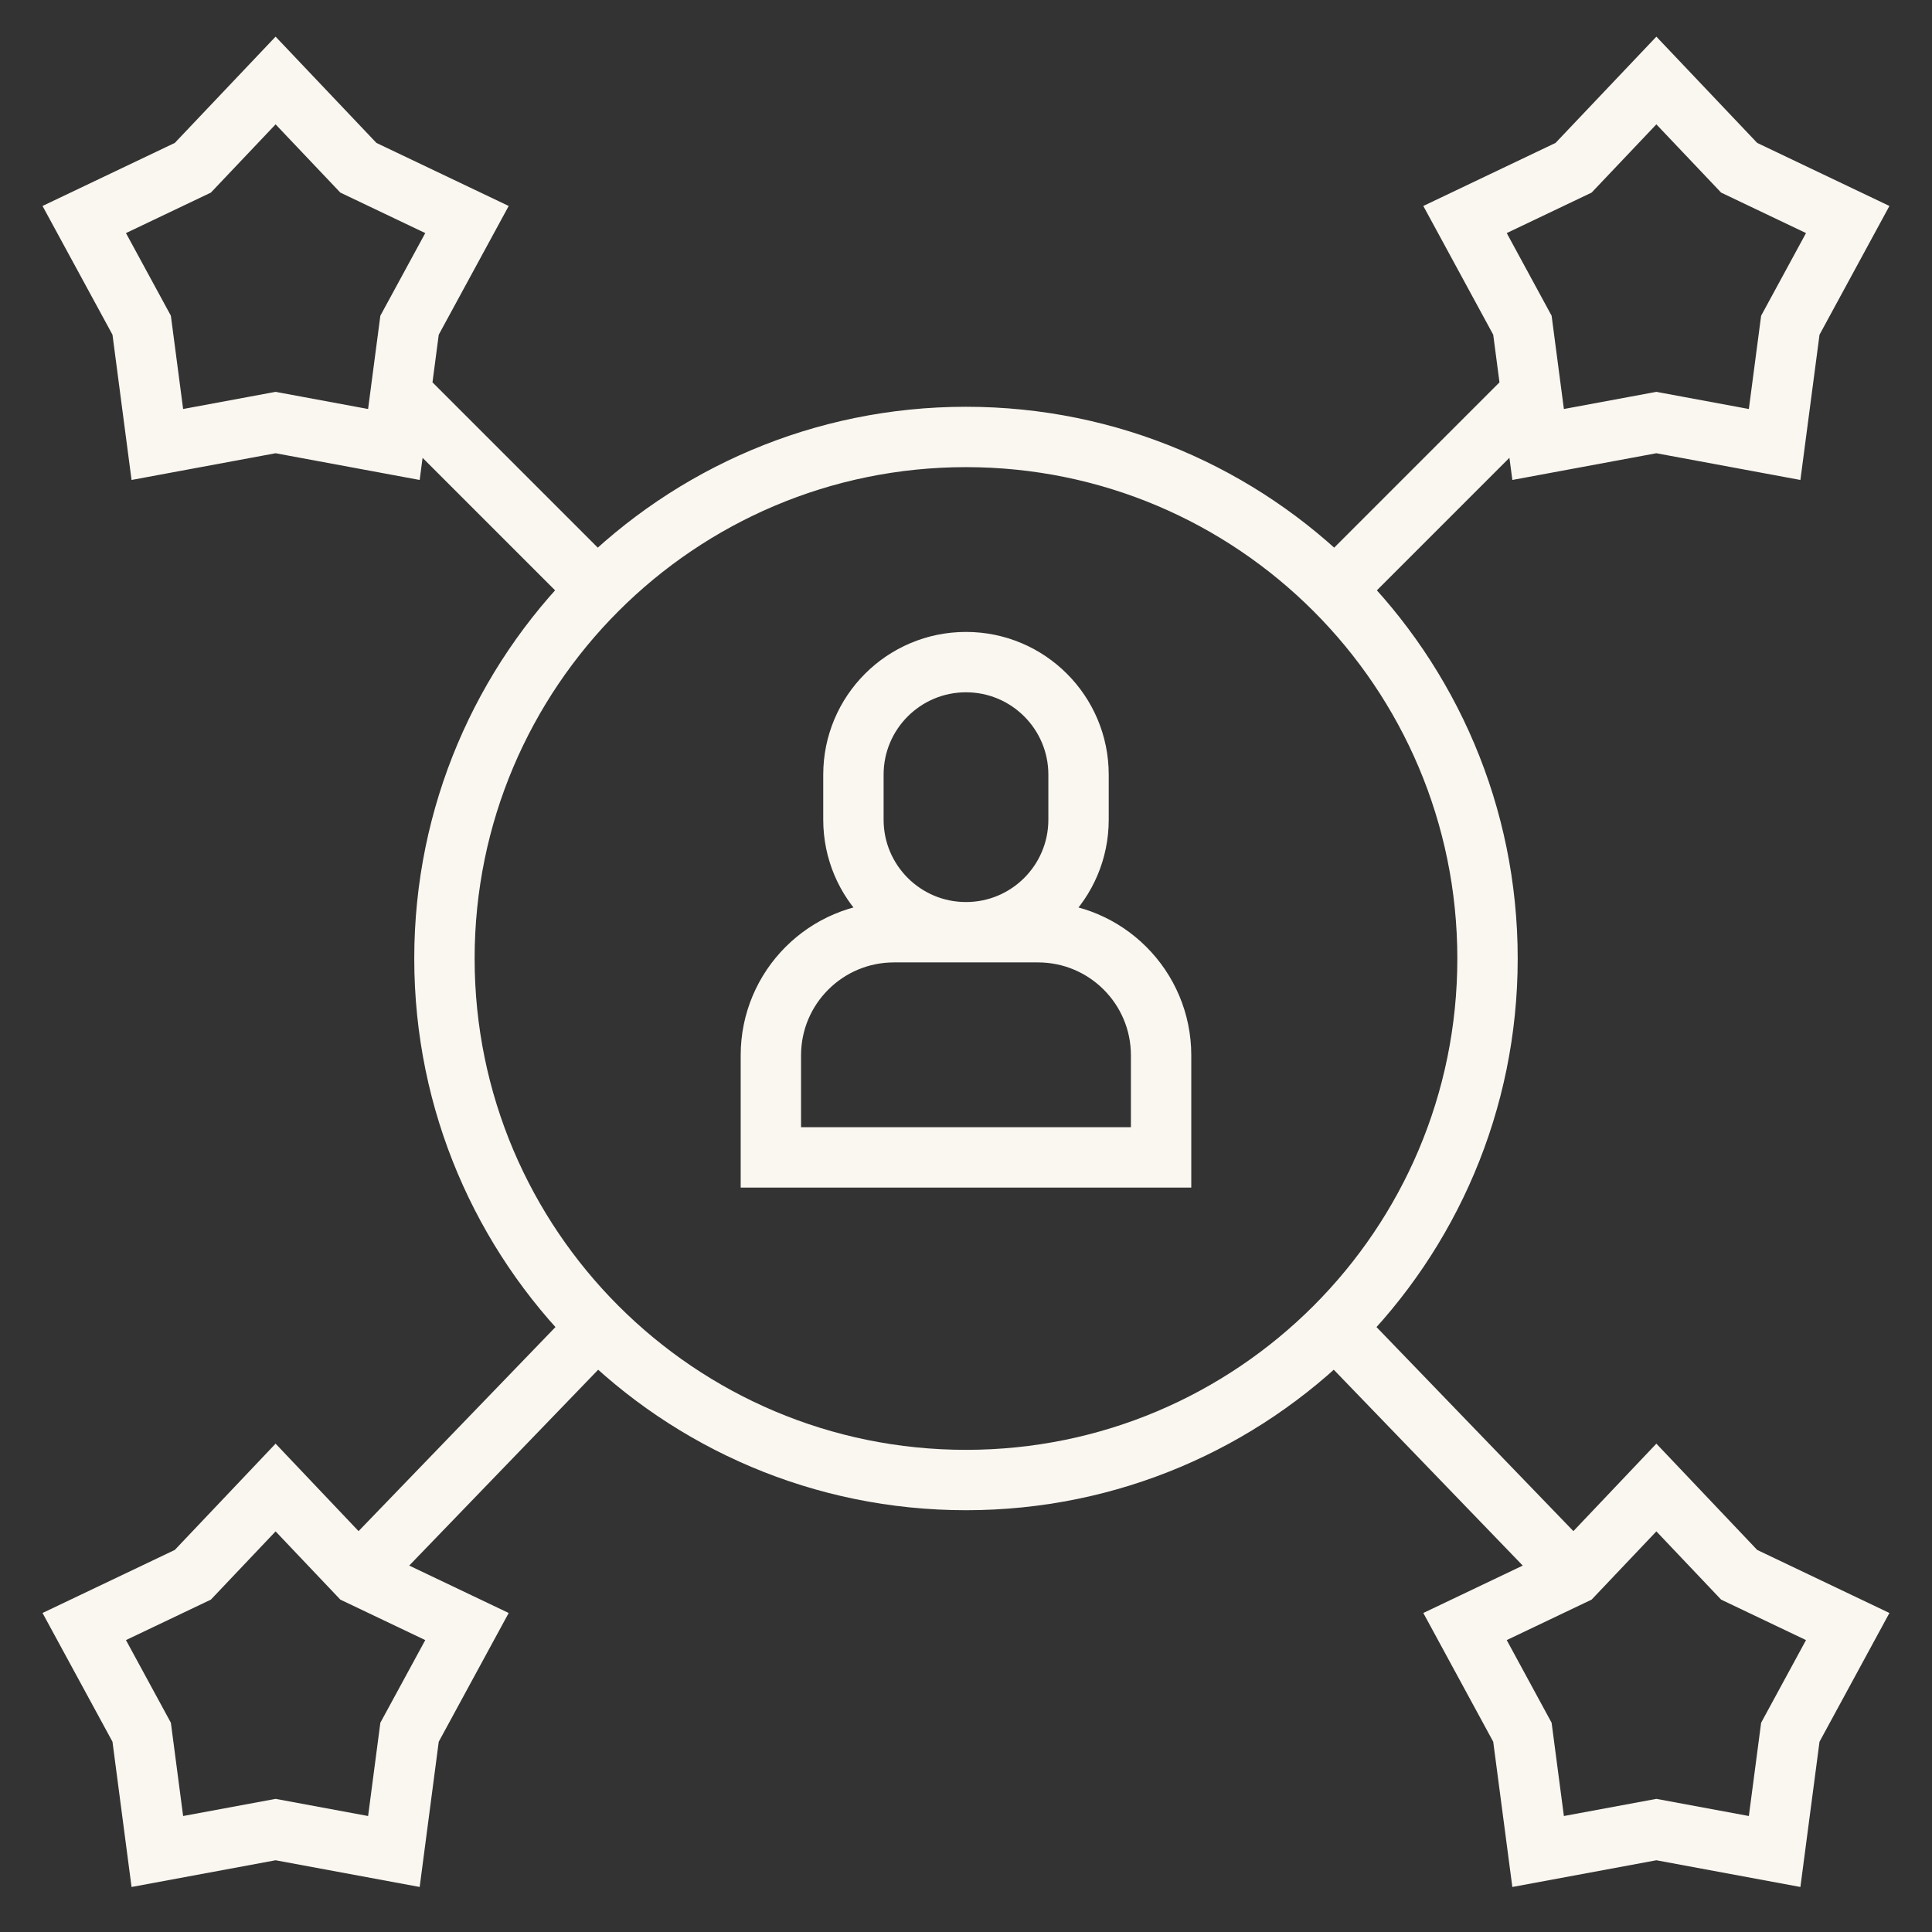
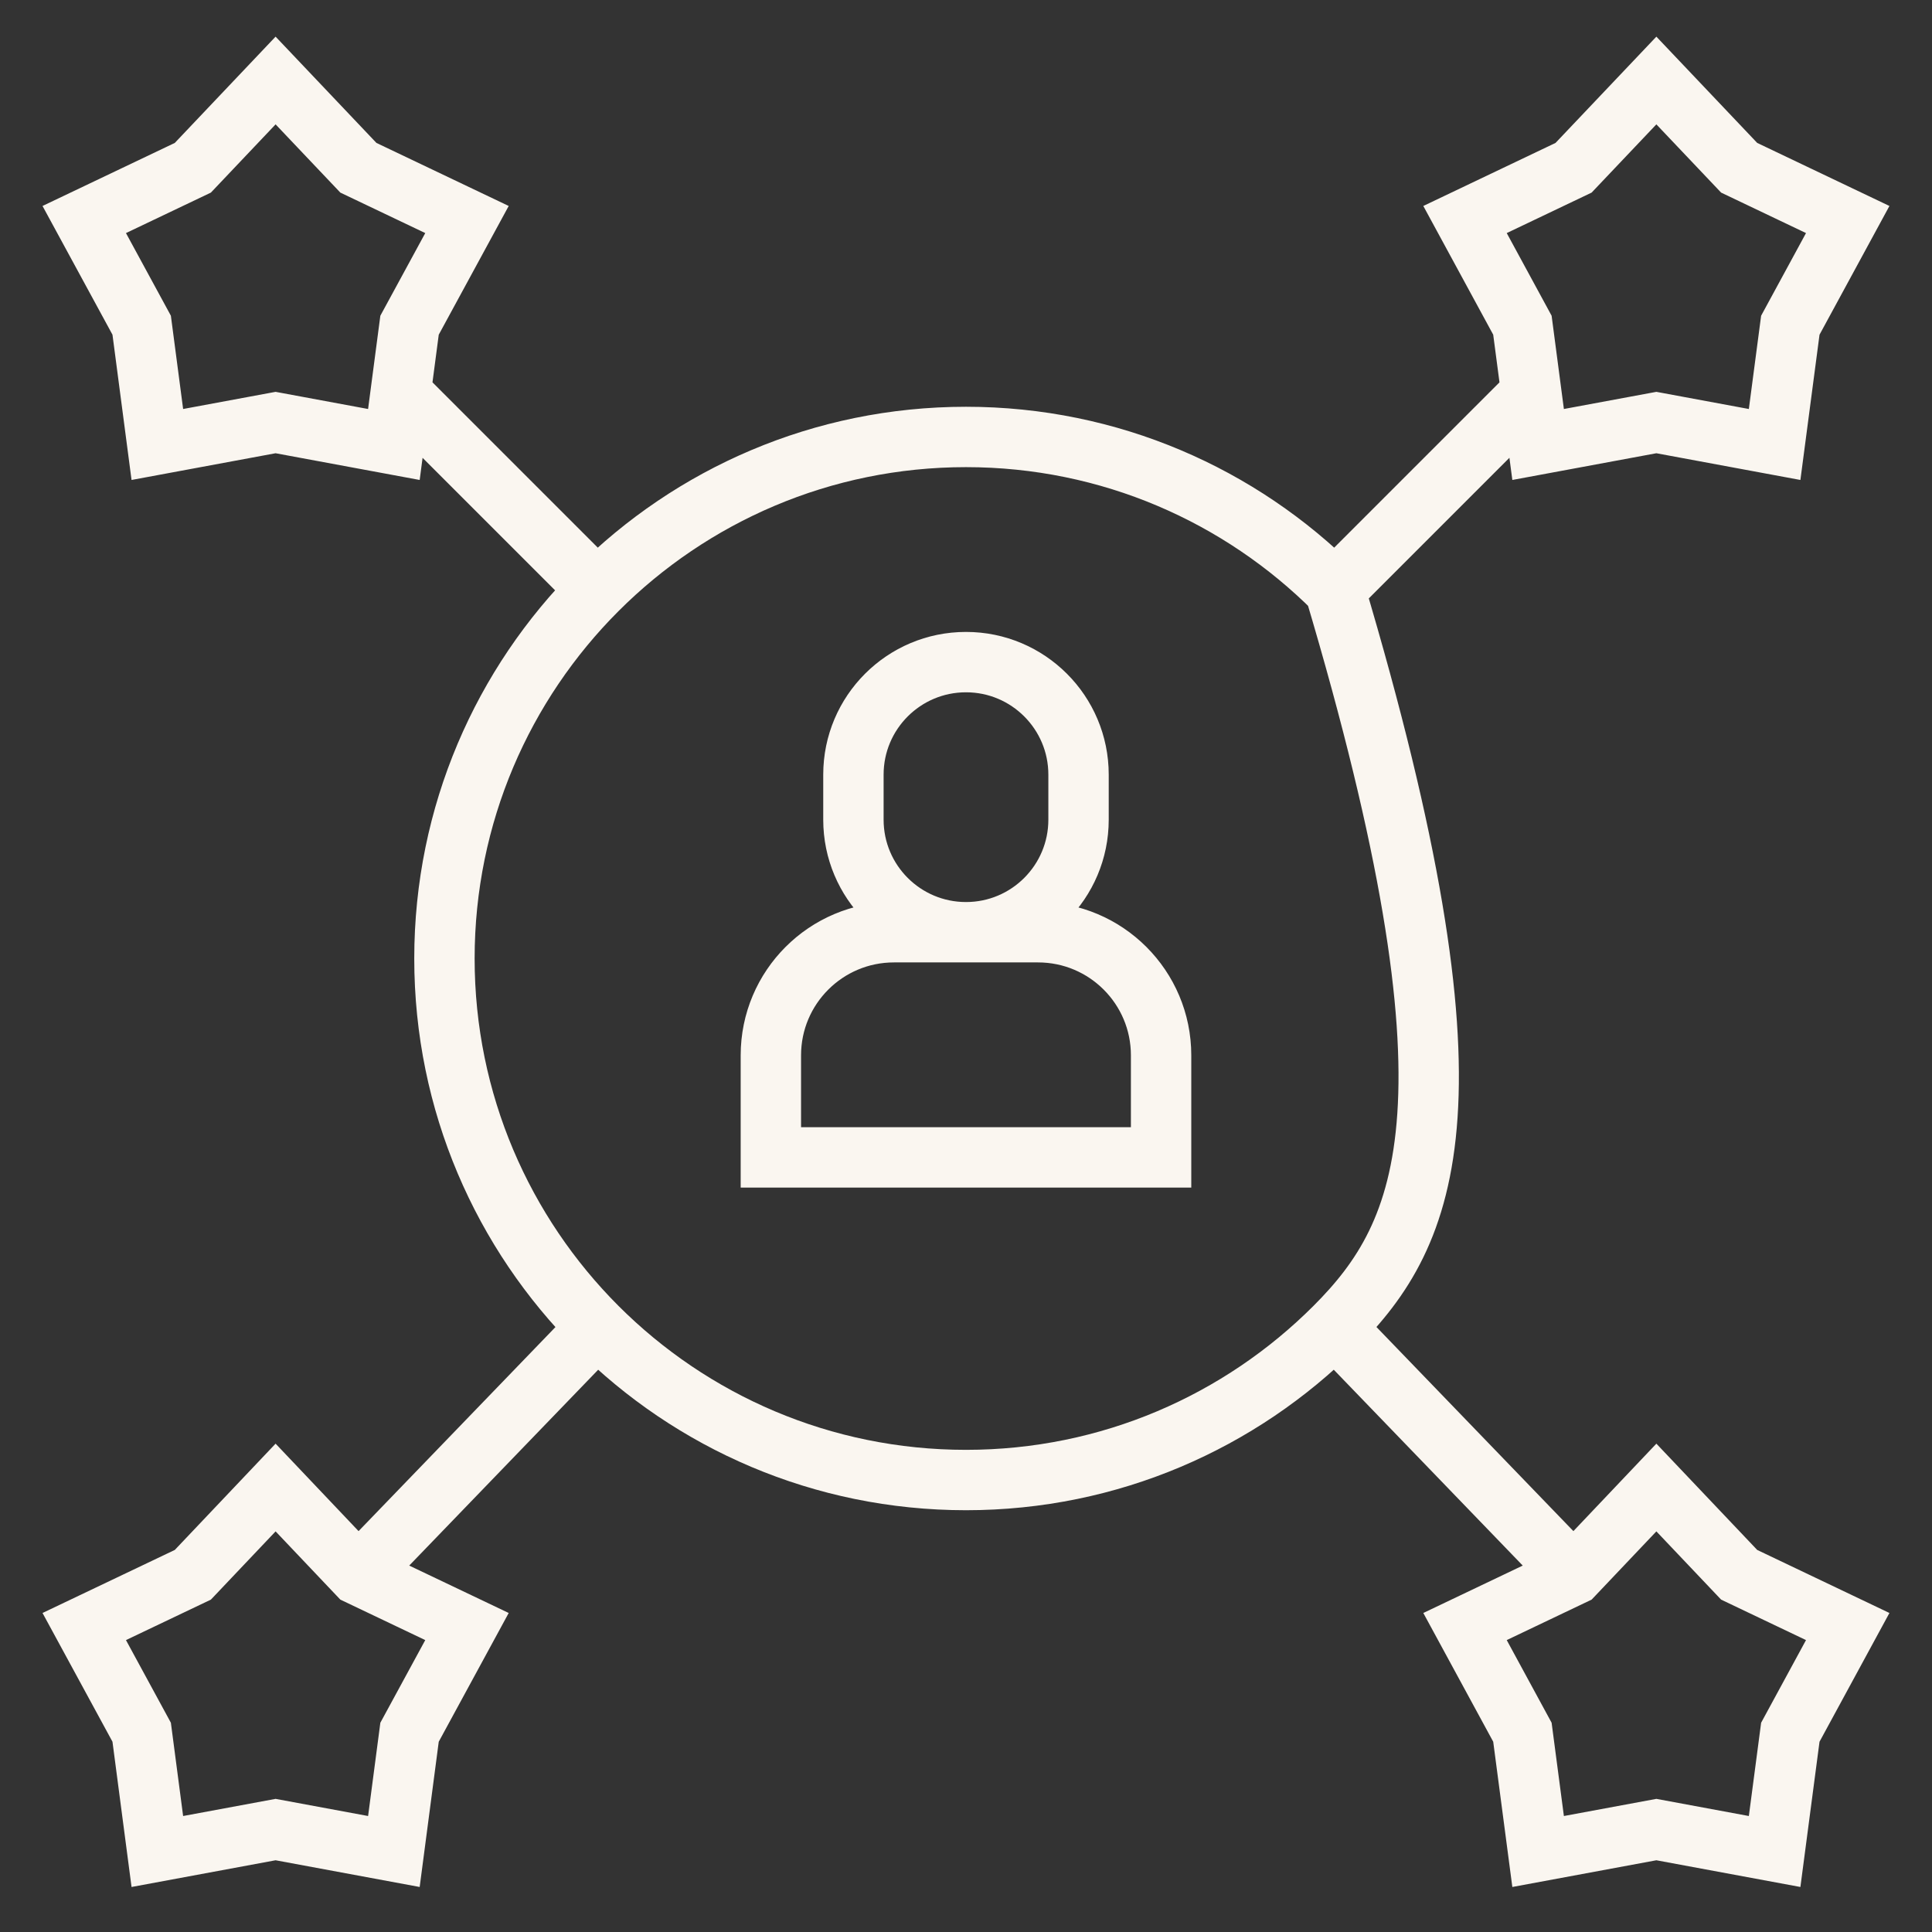
<svg xmlns="http://www.w3.org/2000/svg" width="48" height="48" viewBox="0 0 48 48" fill="none">
  <rect x="0" y="0" width="48" height="48" fill="#333333" stroke="none" />
-   <path d="M39.095 39.125L36.398 40.411L37.824 43.037L38.214 46L41.152 45.455L44.09 46L44.48 43.037L45.906 40.411L43.209 39.125L41.152 36.957L39.095 39.125ZM39.095 39.125L33.162 32.976M8.904 39.125L6.847 36.957L4.791 39.125L2.093 40.411L3.52 43.037L3.909 46L6.847 45.455L9.786 46L10.175 43.037L11.602 40.411L8.904 39.125ZM8.904 39.125L14.837 32.976M14.837 14.652C12.493 16.996 11.042 20.236 11.042 23.814C11.042 27.392 12.493 30.631 14.837 32.976M14.837 14.652C17.182 12.307 20.422 10.856 24 10.856C27.578 10.856 30.817 12.307 33.162 14.652M14.837 14.652L9.953 9.768M33.162 14.652C35.507 16.996 36.957 20.236 36.957 23.814C36.957 27.392 35.507 30.631 33.162 32.976M33.162 14.652L38.046 9.768M33.162 32.976C30.817 35.321 27.578 36.771 24 36.771C20.422 36.771 17.182 35.321 14.837 32.976M38.046 9.768L38.214 11.043L41.152 10.498L44.09 11.043L44.48 8.08L45.906 5.454L43.209 4.168L41.152 2L39.095 4.168L36.398 5.454L37.824 8.08L38.046 9.768ZM9.953 9.768L10.175 8.08L11.602 5.454L8.904 4.168L6.847 2L4.791 4.168L2.093 5.454L3.52 8.08L3.909 11.043L6.847 10.498L9.786 11.043L9.953 9.768ZM28.847 28.755H19.152V26.219C19.152 24.53 20.521 23.161 22.21 23.161H25.789C27.478 23.161 28.847 24.53 28.847 26.219V28.755ZM24 23.161C22.455 23.161 21.203 21.909 21.203 20.365V19.246C21.203 17.702 22.455 16.45 24 16.45C25.544 16.45 26.796 17.702 26.796 19.246V20.365C26.796 21.909 25.544 23.161 24 23.161Z" stroke="#FAF6F0" stroke-width="1.5" stroke-miterlimit="10" />
+   <path d="M39.095 39.125L36.398 40.411L37.824 43.037L38.214 46L41.152 45.455L44.09 46L44.48 43.037L45.906 40.411L43.209 39.125L41.152 36.957L39.095 39.125ZM39.095 39.125L33.162 32.976M8.904 39.125L6.847 36.957L4.791 39.125L2.093 40.411L3.52 43.037L3.909 46L6.847 45.455L9.786 46L10.175 43.037L11.602 40.411L8.904 39.125ZM8.904 39.125L14.837 32.976M14.837 14.652C12.493 16.996 11.042 20.236 11.042 23.814C11.042 27.392 12.493 30.631 14.837 32.976M14.837 14.652C17.182 12.307 20.422 10.856 24 10.856C27.578 10.856 30.817 12.307 33.162 14.652M14.837 14.652L9.953 9.768M33.162 14.652C36.957 27.392 35.507 30.631 33.162 32.976M33.162 14.652L38.046 9.768M33.162 32.976C30.817 35.321 27.578 36.771 24 36.771C20.422 36.771 17.182 35.321 14.837 32.976M38.046 9.768L38.214 11.043L41.152 10.498L44.09 11.043L44.48 8.08L45.906 5.454L43.209 4.168L41.152 2L39.095 4.168L36.398 5.454L37.824 8.08L38.046 9.768ZM9.953 9.768L10.175 8.08L11.602 5.454L8.904 4.168L6.847 2L4.791 4.168L2.093 5.454L3.52 8.08L3.909 11.043L6.847 10.498L9.786 11.043L9.953 9.768ZM28.847 28.755H19.152V26.219C19.152 24.53 20.521 23.161 22.21 23.161H25.789C27.478 23.161 28.847 24.53 28.847 26.219V28.755ZM24 23.161C22.455 23.161 21.203 21.909 21.203 20.365V19.246C21.203 17.702 22.455 16.45 24 16.45C25.544 16.45 26.796 17.702 26.796 19.246V20.365C26.796 21.909 25.544 23.161 24 23.161Z" stroke="#FAF6F0" stroke-width="1.5" stroke-miterlimit="10" />
</svg>